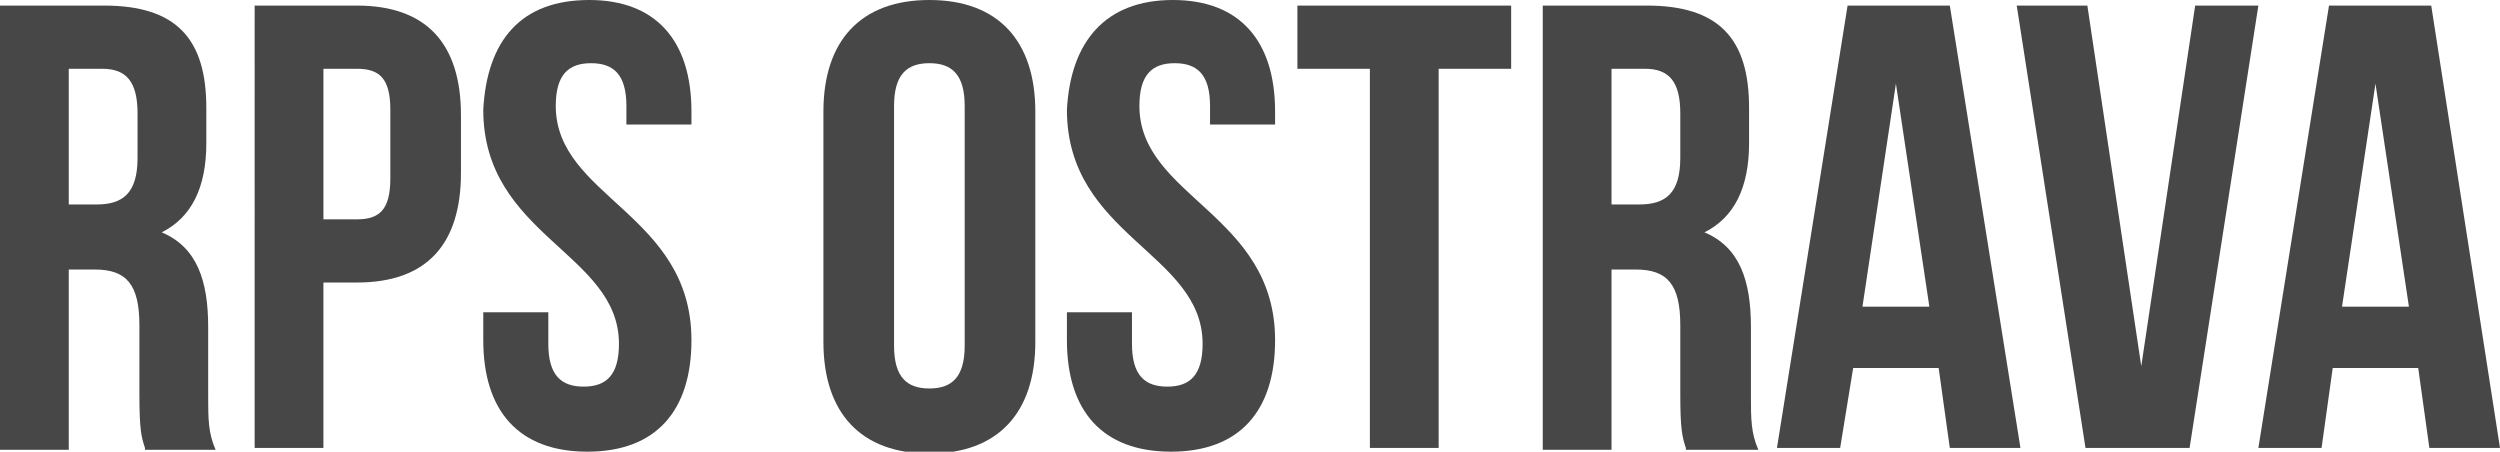
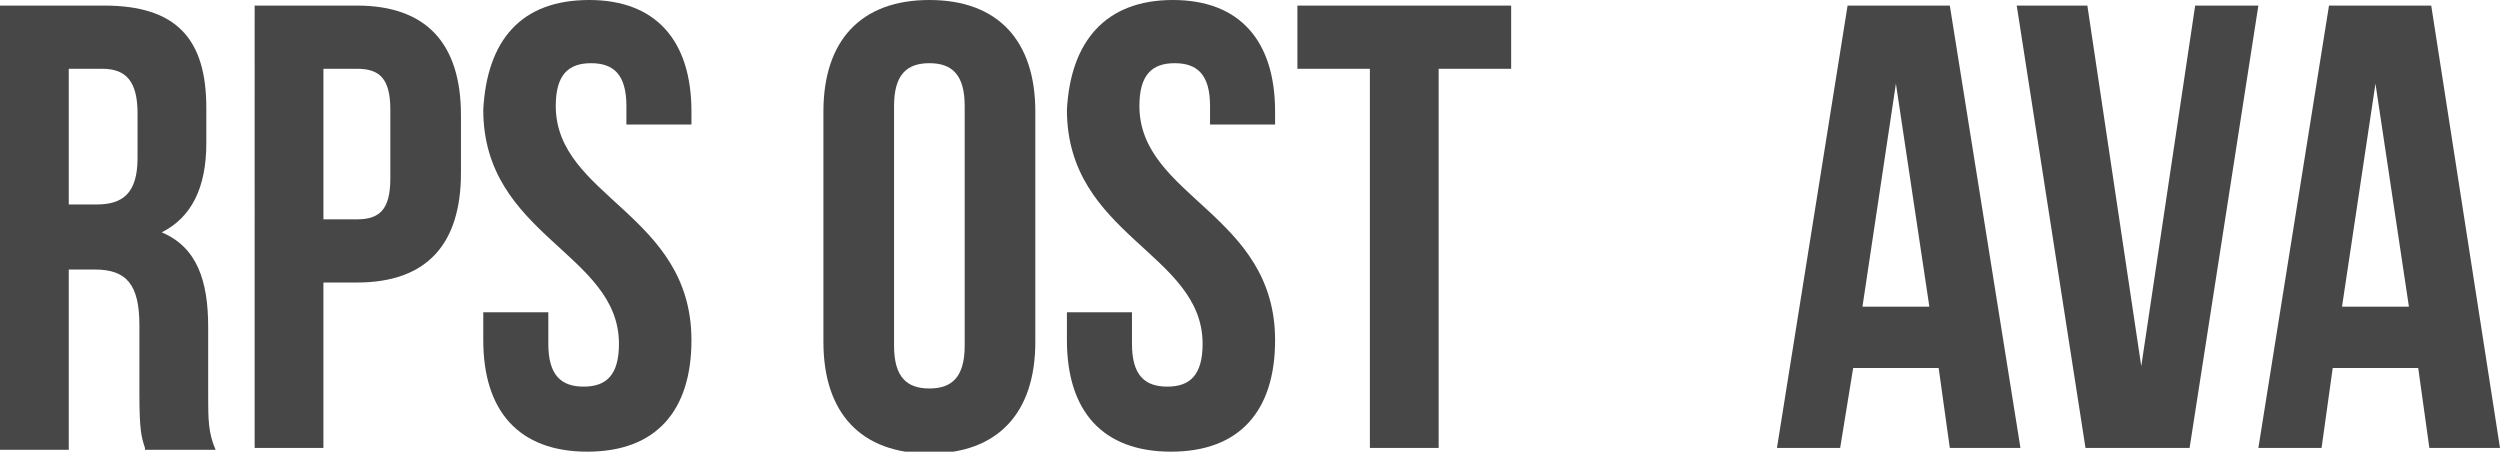
<svg xmlns="http://www.w3.org/2000/svg" version="1.1" id="Vrstva_1" x="0px" y="0px" width="134.5px" height="24.3px" viewBox="0 0 134.5 24.3" style="enable-background:new 0 0 134.5 24.3;" xml:space="preserve">
  <style type="text/css">
	.st0{enable-background:new    ;}
	.st1{fill:#474747;}
</style>
  <g class="st0">
    <path class="st1" d="M7.8,24.1c-0.2-0.6-0.3-1-0.3-2.9v-3.7c0-2.2-0.7-3-2.4-3H3.7v9.7H0V0.3h5.6c3.9,0,5.5,1.8,5.5,5.5v1.9   c0,2.4-0.8,4-2.4,4.8c1.9,0.8,2.5,2.6,2.5,5.1v3.7c0,1.2,0,2,0.4,2.9H7.8z M3.7,3.7V11h1.5c1.4,0,2.2-0.6,2.2-2.5V6.1   c0-1.7-0.6-2.4-1.9-2.4H3.7z" />
    <path class="st1" d="M24.8,6.2v3.1c0,3.8-1.8,5.9-5.6,5.9h-1.8v8.9h-3.7V0.3h5.5C22.9,0.3,24.8,2.3,24.8,6.2z M17.4,3.7v8.1h1.8   c1.2,0,1.8-0.5,1.8-2.2V5.9c0-1.7-0.6-2.2-1.8-2.2H17.4z" />
    <path class="st1" d="M31.7,0c3.6,0,5.5,2.2,5.5,6v0.7h-3.5v-1c0-1.7-0.7-2.3-1.9-2.3c-1.2,0-1.9,0.6-1.9,2.3   c0,4.9,7.3,5.8,7.3,12.6c0,3.8-1.9,6-5.6,6s-5.6-2.2-5.6-6v-1.5h3.5v1.7c0,1.7,0.7,2.3,1.9,2.3c1.2,0,1.9-0.6,1.9-2.3   c0-4.9-7.3-5.8-7.3-12.6C26.2,2.2,28,0,31.7,0z" />
    <path class="st1" d="M44.3,6c0-3.8,2-6,5.7-6s5.7,2.2,5.7,6v12.4c0,3.8-2,6-5.7,6s-5.7-2.2-5.7-6V6z M48.1,18.6   c0,1.7,0.7,2.3,1.9,2.3c1.2,0,1.9-0.6,1.9-2.3V5.7c0-1.7-0.7-2.3-1.9-2.3c-1.2,0-1.9,0.6-1.9,2.3V18.6z" />
    <path class="st1" d="M63.1,0c3.6,0,5.5,2.2,5.5,6v0.7h-3.5v-1c0-1.7-0.7-2.3-1.9-2.3c-1.2,0-1.9,0.6-1.9,2.3   c0,4.9,7.3,5.8,7.3,12.6c0,3.8-1.9,6-5.6,6s-5.6-2.2-5.6-6v-1.5h3.5v1.7c0,1.7,0.7,2.3,1.9,2.3c1.2,0,1.9-0.6,1.9-2.3   c0-4.9-7.3-5.8-7.3-12.6C57.6,2.2,59.5,0,63.1,0z" />
    <path class="st1" d="M69.7,0.3h11.6v3.4h-3.9v20.4h-3.7V3.7h-3.9V0.3z" />
-     <path class="st1" d="M90.7,24.1c-0.2-0.6-0.3-1-0.3-2.9v-3.7c0-2.2-0.7-3-2.4-3h-1.3v9.7h-3.7V0.3h5.6c3.9,0,5.5,1.8,5.5,5.5v1.9   c0,2.4-0.8,4-2.4,4.8c1.9,0.8,2.5,2.6,2.5,5.1v3.7c0,1.2,0,2,0.4,2.9H90.7z M86.7,3.7V11h1.5c1.4,0,2.2-0.6,2.2-2.5V6.1   c0-1.7-0.6-2.4-1.9-2.4H86.7z" />
    <path class="st1" d="M108.7,24.1h-3.8l-0.6-4.3h-4.6L99,24.1h-3.4l3.8-23.8h5.5L108.7,24.1z M100.2,16.5h3.6l-1.8-12L100.2,16.5z" />
    <path class="st1" d="M115.2,19.7l2.9-19.4h3.4l-3.7,23.8h-5.6l-3.7-23.8h3.8L115.2,19.7z" />
    <path class="st1" d="M134.5,24.1h-3.8l-0.6-4.3h-4.6l-0.6,4.3h-3.4l3.8-23.8h5.5L134.5,24.1z M126,16.5h3.6l-1.8-12L126,16.5z" />
  </g>
</svg>